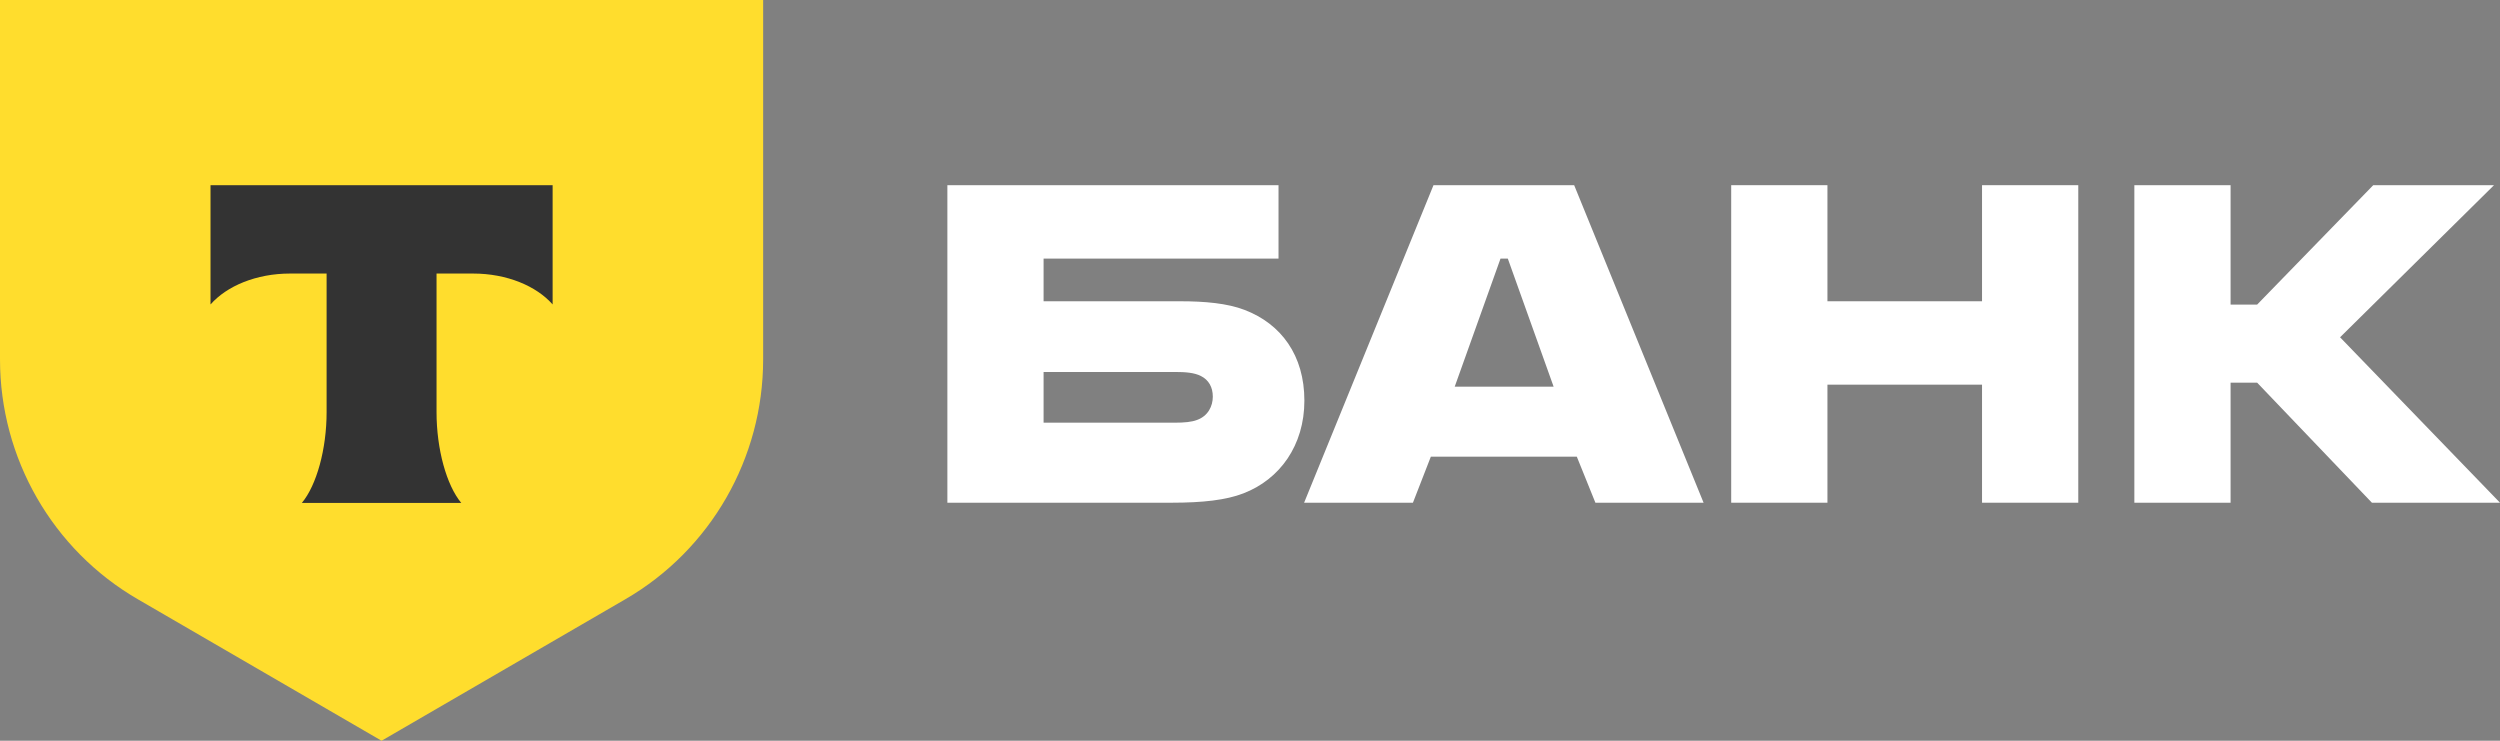
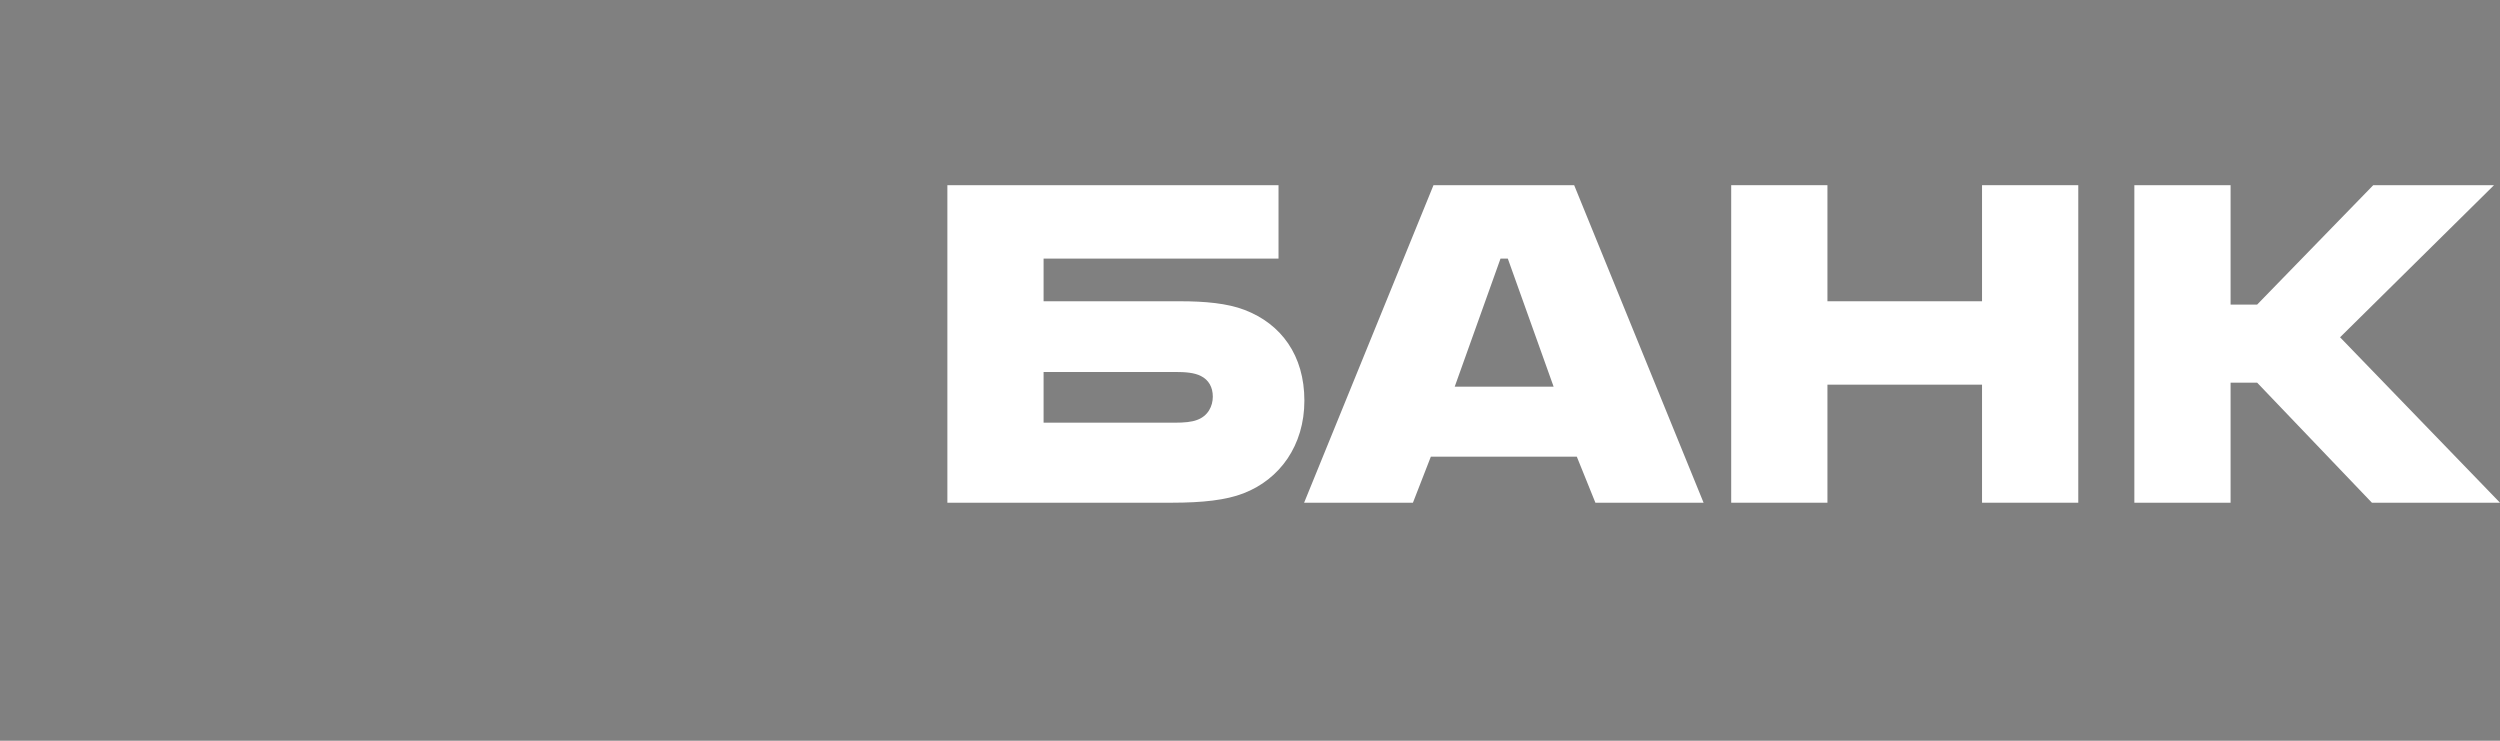
<svg xmlns="http://www.w3.org/2000/svg" width="81" height="24" viewBox="0 0 81 24" fill="none">
  <rect x="0" y="0" width="81" height="24" fill="#808080" stroke="none" />
  <path d="M40.327 10.042C39.768 9.826 39.037 9.761 38.242 9.761H33.812V8.378H41.424V6H30.695V16.288H37.962C38.973 16.288 39.725 16.202 40.284 15.986C41.467 15.532 42.262 14.43 42.262 12.981C42.262 11.512 41.51 10.496 40.327 10.042ZM38.779 13.608C38.607 13.673 38.371 13.695 38.069 13.695H33.812V12.052H38.069C38.414 12.052 38.693 12.074 38.908 12.182C39.166 12.311 39.295 12.549 39.295 12.852C39.295 13.154 39.145 13.479 38.779 13.608Z" fill="white" />
  <path d="M51.003 6H46.445L42.253 16.288H45.779L46.359 14.797H51.089L51.691 16.288H55.196L51.003 6ZM47.133 12.527L48.617 8.378H48.853L50.337 12.527H47.133Z" fill="white" />
  <path d="M59.209 12.463V16.288H56.091V6H59.209V9.761H64.218V6H67.336V16.288H64.218V12.463H59.209Z" fill="white" />
  <path d="M72.271 12.398V16.288H69.153V6H72.271V9.869H73.131L76.893 6H80.806L75.818 10.928L81 16.288H76.85L73.131 12.398H72.271Z" fill="white" />
-   <path d="M0 0H24.726V11.644C24.726 14.849 23.026 17.811 20.265 19.413L12.363 24L4.461 19.413C1.701 17.811 2.83396e-06 14.849 2.83396e-06 11.644L0 0Z" fill="#FFDD2D" />
-   <path fill-rule="evenodd" clip-rule="evenodd" d="M6.821 6V9.864C7.347 9.267 8.302 8.863 9.395 8.863H10.582V13.355C10.582 14.55 10.259 15.72 9.78 16.295H14.945C14.466 15.719 14.144 14.551 14.144 13.357V8.863H15.332C16.424 8.863 17.38 9.267 17.905 9.864V6H6.821Z" fill="#333333" />
</svg>